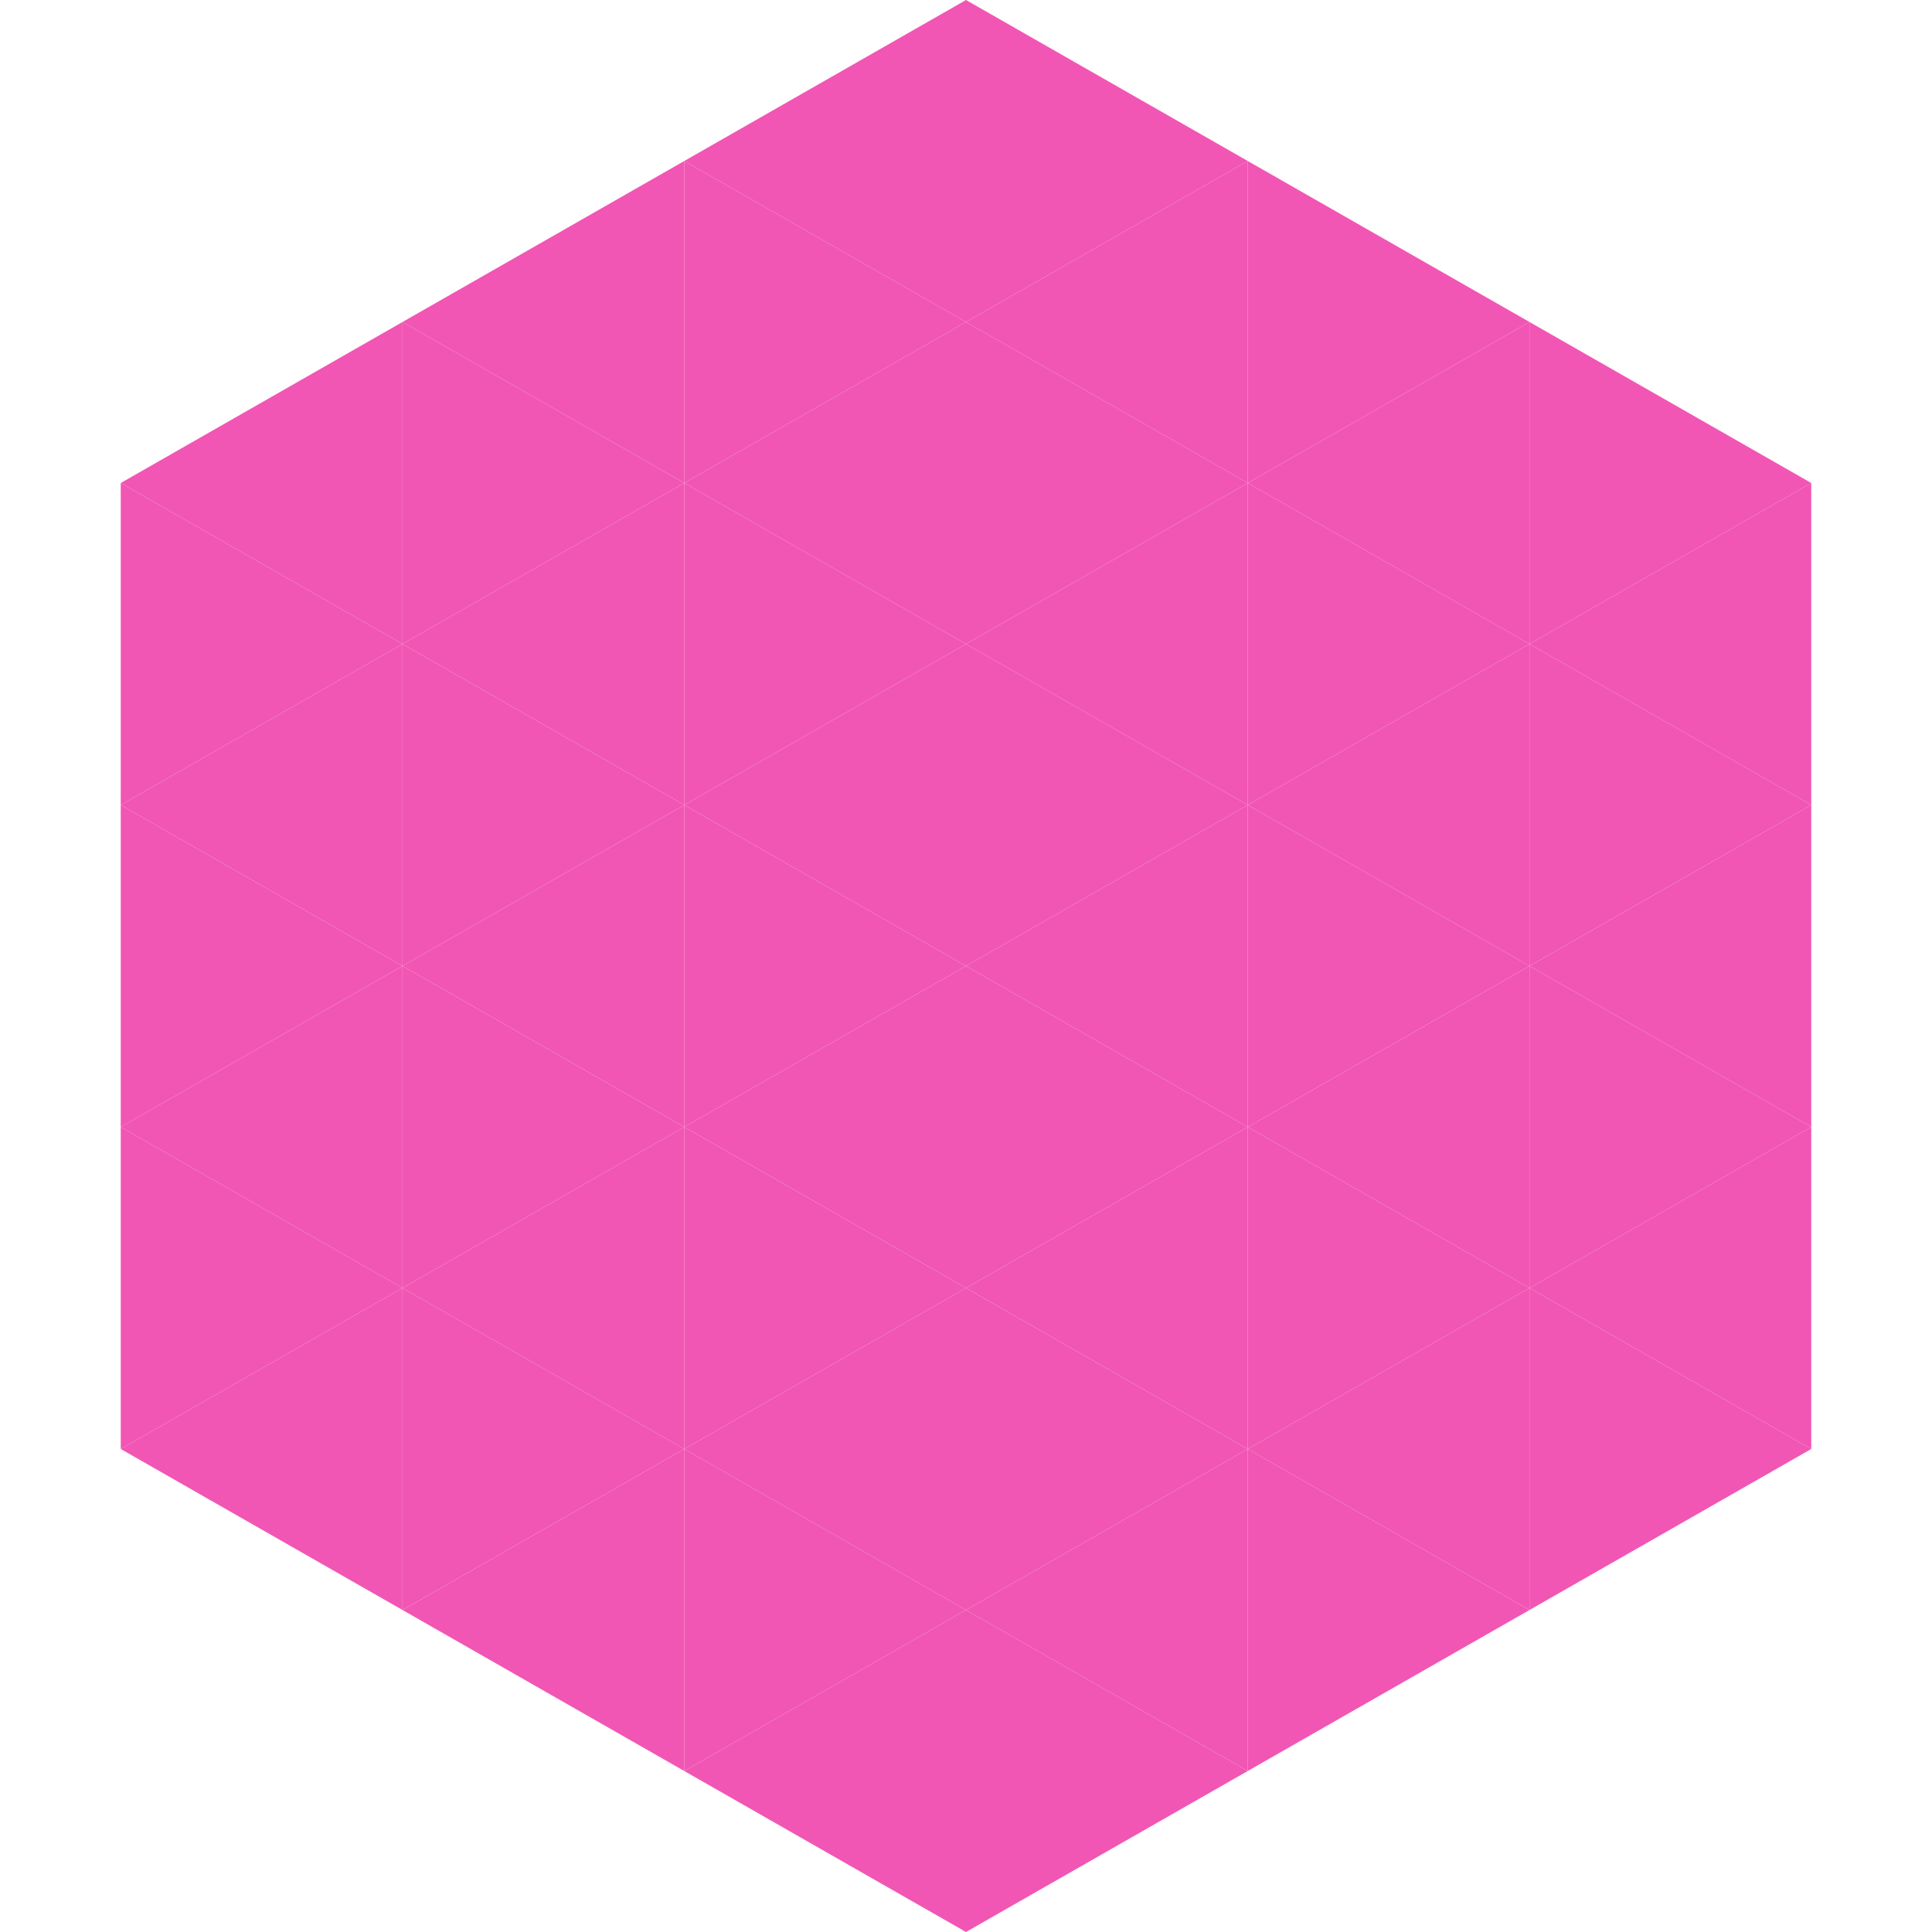
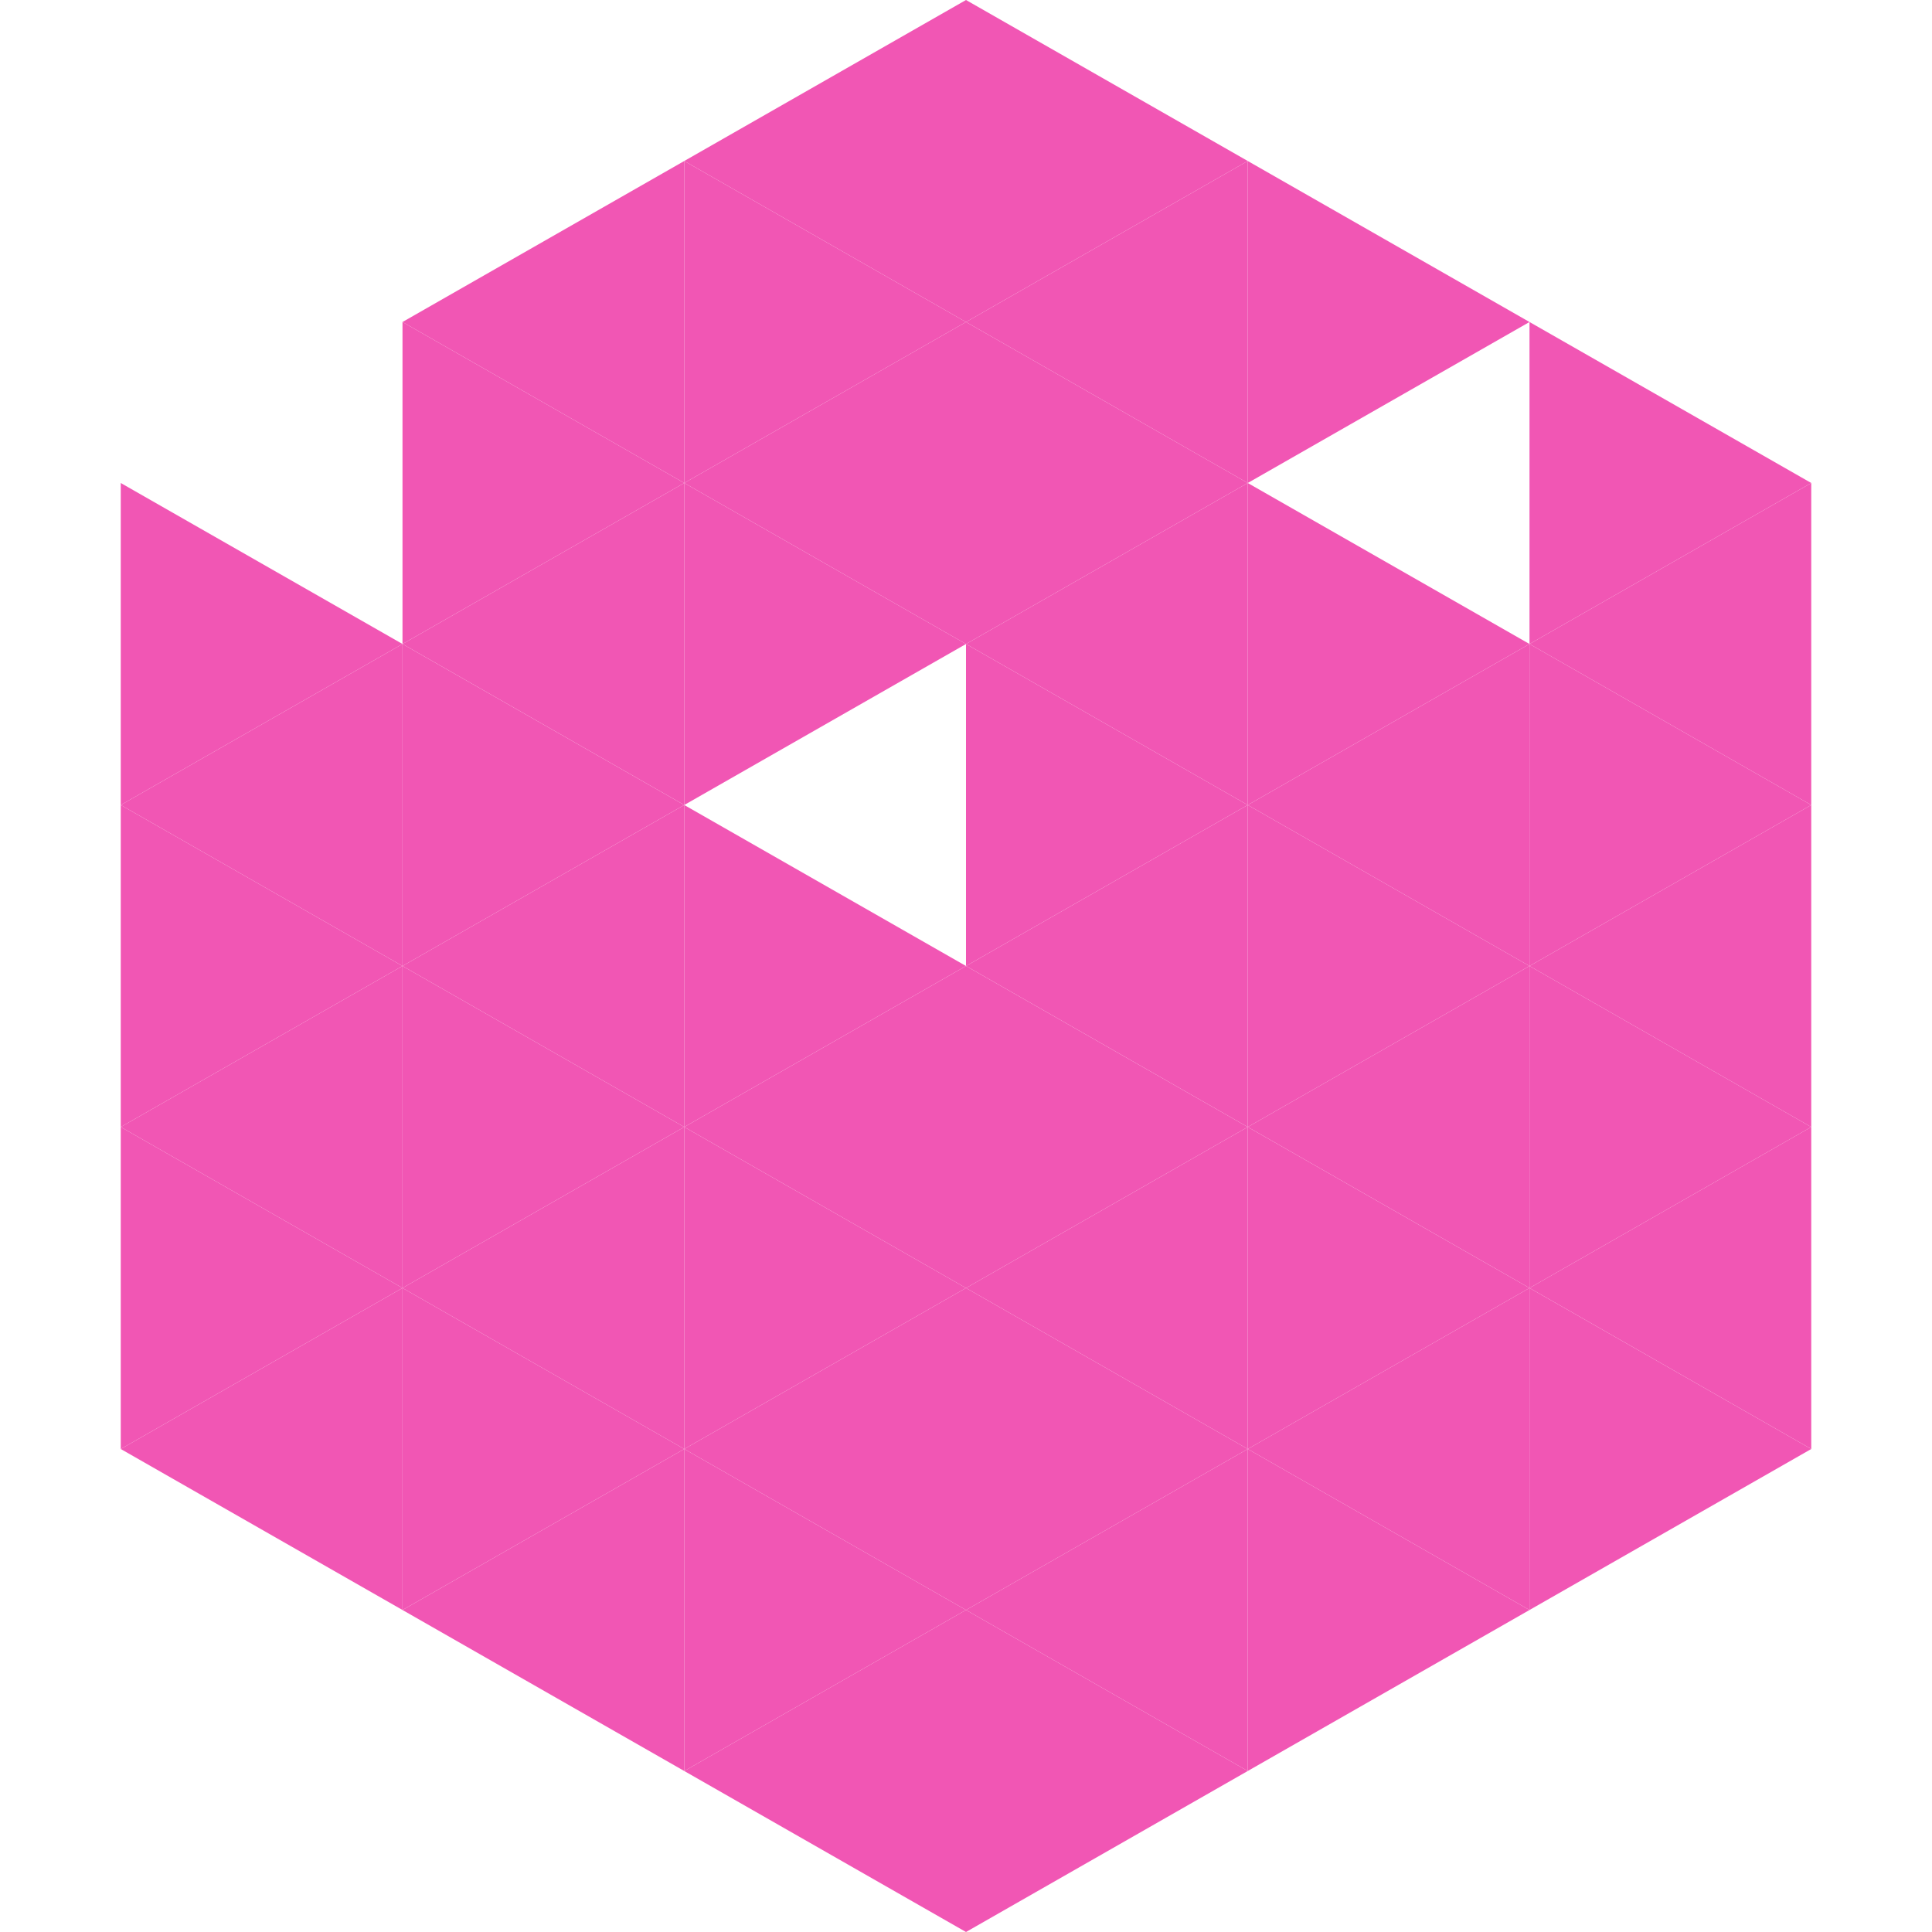
<svg xmlns="http://www.w3.org/2000/svg" width="240" height="240">
-   <polygon points="50,40 15,60 50,80" style="fill:rgb(241,86,180)" />
  <polygon points="190,40 225,60 190,80" style="fill:rgb(241,86,180)" />
  <polygon points="15,60 50,80 15,100" style="fill:rgb(241,86,180)" />
  <polygon points="225,60 190,80 225,100" style="fill:rgb(241,86,180)" />
  <polygon points="50,80 15,100 50,120" style="fill:rgb(241,86,180)" />
  <polygon points="190,80 225,100 190,120" style="fill:rgb(241,86,180)" />
  <polygon points="15,100 50,120 15,140" style="fill:rgb(241,86,180)" />
  <polygon points="225,100 190,120 225,140" style="fill:rgb(241,86,180)" />
  <polygon points="50,120 15,140 50,160" style="fill:rgb(241,86,180)" />
  <polygon points="190,120 225,140 190,160" style="fill:rgb(241,86,180)" />
  <polygon points="15,140 50,160 15,180" style="fill:rgb(241,86,180)" />
  <polygon points="225,140 190,160 225,180" style="fill:rgb(241,86,180)" />
  <polygon points="50,160 15,180 50,200" style="fill:rgb(241,86,180)" />
  <polygon points="190,160 225,180 190,200" style="fill:rgb(241,86,180)" />
  <polygon points="15,180 50,200 15,220" style="fill:rgb(255,255,255); fill-opacity:0" />
  <polygon points="225,180 190,200 225,220" style="fill:rgb(255,255,255); fill-opacity:0" />
  <polygon points="50,0 85,20 50,40" style="fill:rgb(255,255,255); fill-opacity:0" />
  <polygon points="190,0 155,20 190,40" style="fill:rgb(255,255,255); fill-opacity:0" />
  <polygon points="85,20 50,40 85,60" style="fill:rgb(241,86,180)" />
  <polygon points="155,20 190,40 155,60" style="fill:rgb(241,86,180)" />
  <polygon points="50,40 85,60 50,80" style="fill:rgb(241,86,180)" />
-   <polygon points="190,40 155,60 190,80" style="fill:rgb(241,86,180)" />
  <polygon points="85,60 50,80 85,100" style="fill:rgb(241,86,180)" />
  <polygon points="155,60 190,80 155,100" style="fill:rgb(241,86,180)" />
  <polygon points="50,80 85,100 50,120" style="fill:rgb(241,86,180)" />
  <polygon points="190,80 155,100 190,120" style="fill:rgb(241,86,180)" />
  <polygon points="85,100 50,120 85,140" style="fill:rgb(241,86,180)" />
  <polygon points="155,100 190,120 155,140" style="fill:rgb(241,86,180)" />
  <polygon points="50,120 85,140 50,160" style="fill:rgb(241,86,180)" />
  <polygon points="190,120 155,140 190,160" style="fill:rgb(241,86,180)" />
  <polygon points="85,140 50,160 85,180" style="fill:rgb(241,86,180)" />
  <polygon points="155,140 190,160 155,180" style="fill:rgb(241,86,180)" />
  <polygon points="50,160 85,180 50,200" style="fill:rgb(241,86,180)" />
  <polygon points="190,160 155,180 190,200" style="fill:rgb(241,86,180)" />
  <polygon points="85,180 50,200 85,220" style="fill:rgb(241,86,180)" />
  <polygon points="155,180 190,200 155,220" style="fill:rgb(241,86,180)" />
  <polygon points="120,0 85,20 120,40" style="fill:rgb(241,86,180)" />
  <polygon points="120,0 155,20 120,40" style="fill:rgb(241,86,180)" />
  <polygon points="85,20 120,40 85,60" style="fill:rgb(241,86,180)" />
  <polygon points="155,20 120,40 155,60" style="fill:rgb(241,86,180)" />
  <polygon points="120,40 85,60 120,80" style="fill:rgb(241,86,180)" />
  <polygon points="120,40 155,60 120,80" style="fill:rgb(241,86,180)" />
  <polygon points="85,60 120,80 85,100" style="fill:rgb(241,86,180)" />
  <polygon points="155,60 120,80 155,100" style="fill:rgb(241,86,180)" />
-   <polygon points="120,80 85,100 120,120" style="fill:rgb(241,86,180)" />
  <polygon points="120,80 155,100 120,120" style="fill:rgb(241,86,180)" />
  <polygon points="85,100 120,120 85,140" style="fill:rgb(241,86,180)" />
  <polygon points="155,100 120,120 155,140" style="fill:rgb(241,86,180)" />
  <polygon points="120,120 85,140 120,160" style="fill:rgb(241,86,180)" />
  <polygon points="120,120 155,140 120,160" style="fill:rgb(241,86,180)" />
  <polygon points="85,140 120,160 85,180" style="fill:rgb(241,86,180)" />
  <polygon points="155,140 120,160 155,180" style="fill:rgb(241,86,180)" />
  <polygon points="120,160 85,180 120,200" style="fill:rgb(241,86,180)" />
  <polygon points="120,160 155,180 120,200" style="fill:rgb(241,86,180)" />
  <polygon points="85,180 120,200 85,220" style="fill:rgb(241,86,180)" />
  <polygon points="155,180 120,200 155,220" style="fill:rgb(241,86,180)" />
  <polygon points="120,200 85,220 120,240" style="fill:rgb(241,86,180)" />
  <polygon points="120,200 155,220 120,240" style="fill:rgb(241,86,180)" />
  <polygon points="85,220 120,240 85,260" style="fill:rgb(255,255,255); fill-opacity:0" />
  <polygon points="155,220 120,240 155,260" style="fill:rgb(255,255,255); fill-opacity:0" />
</svg>